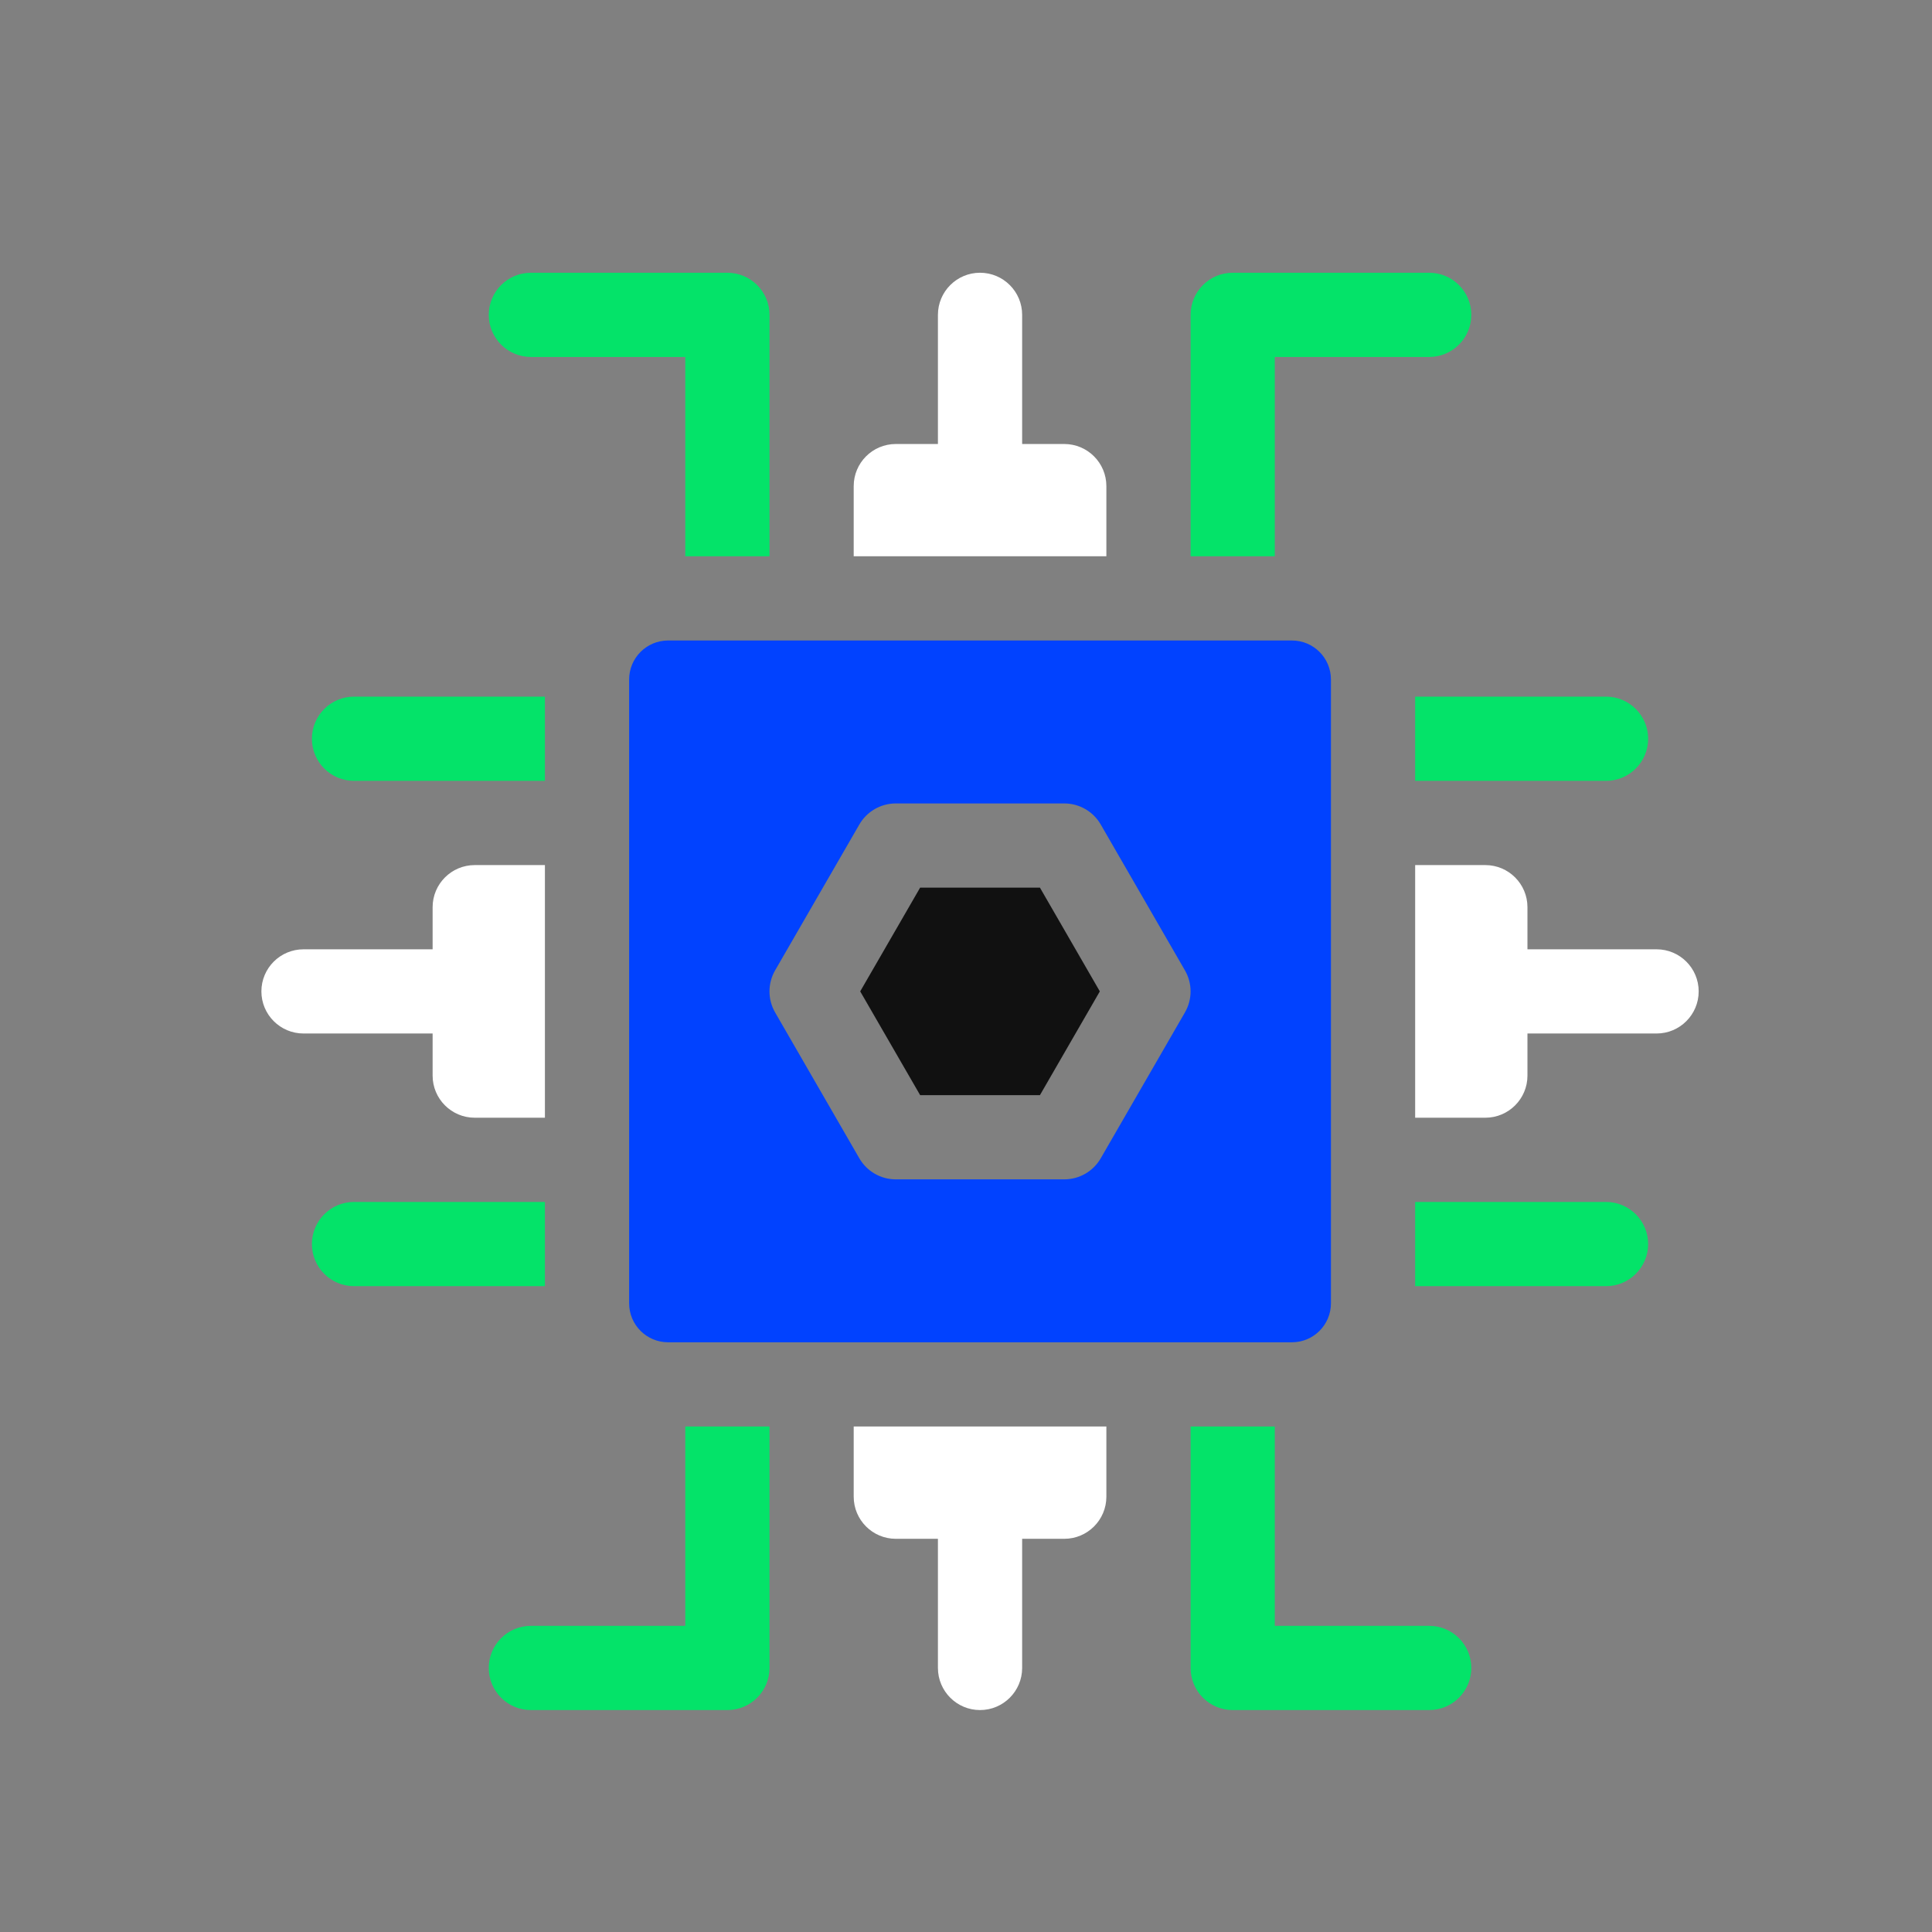
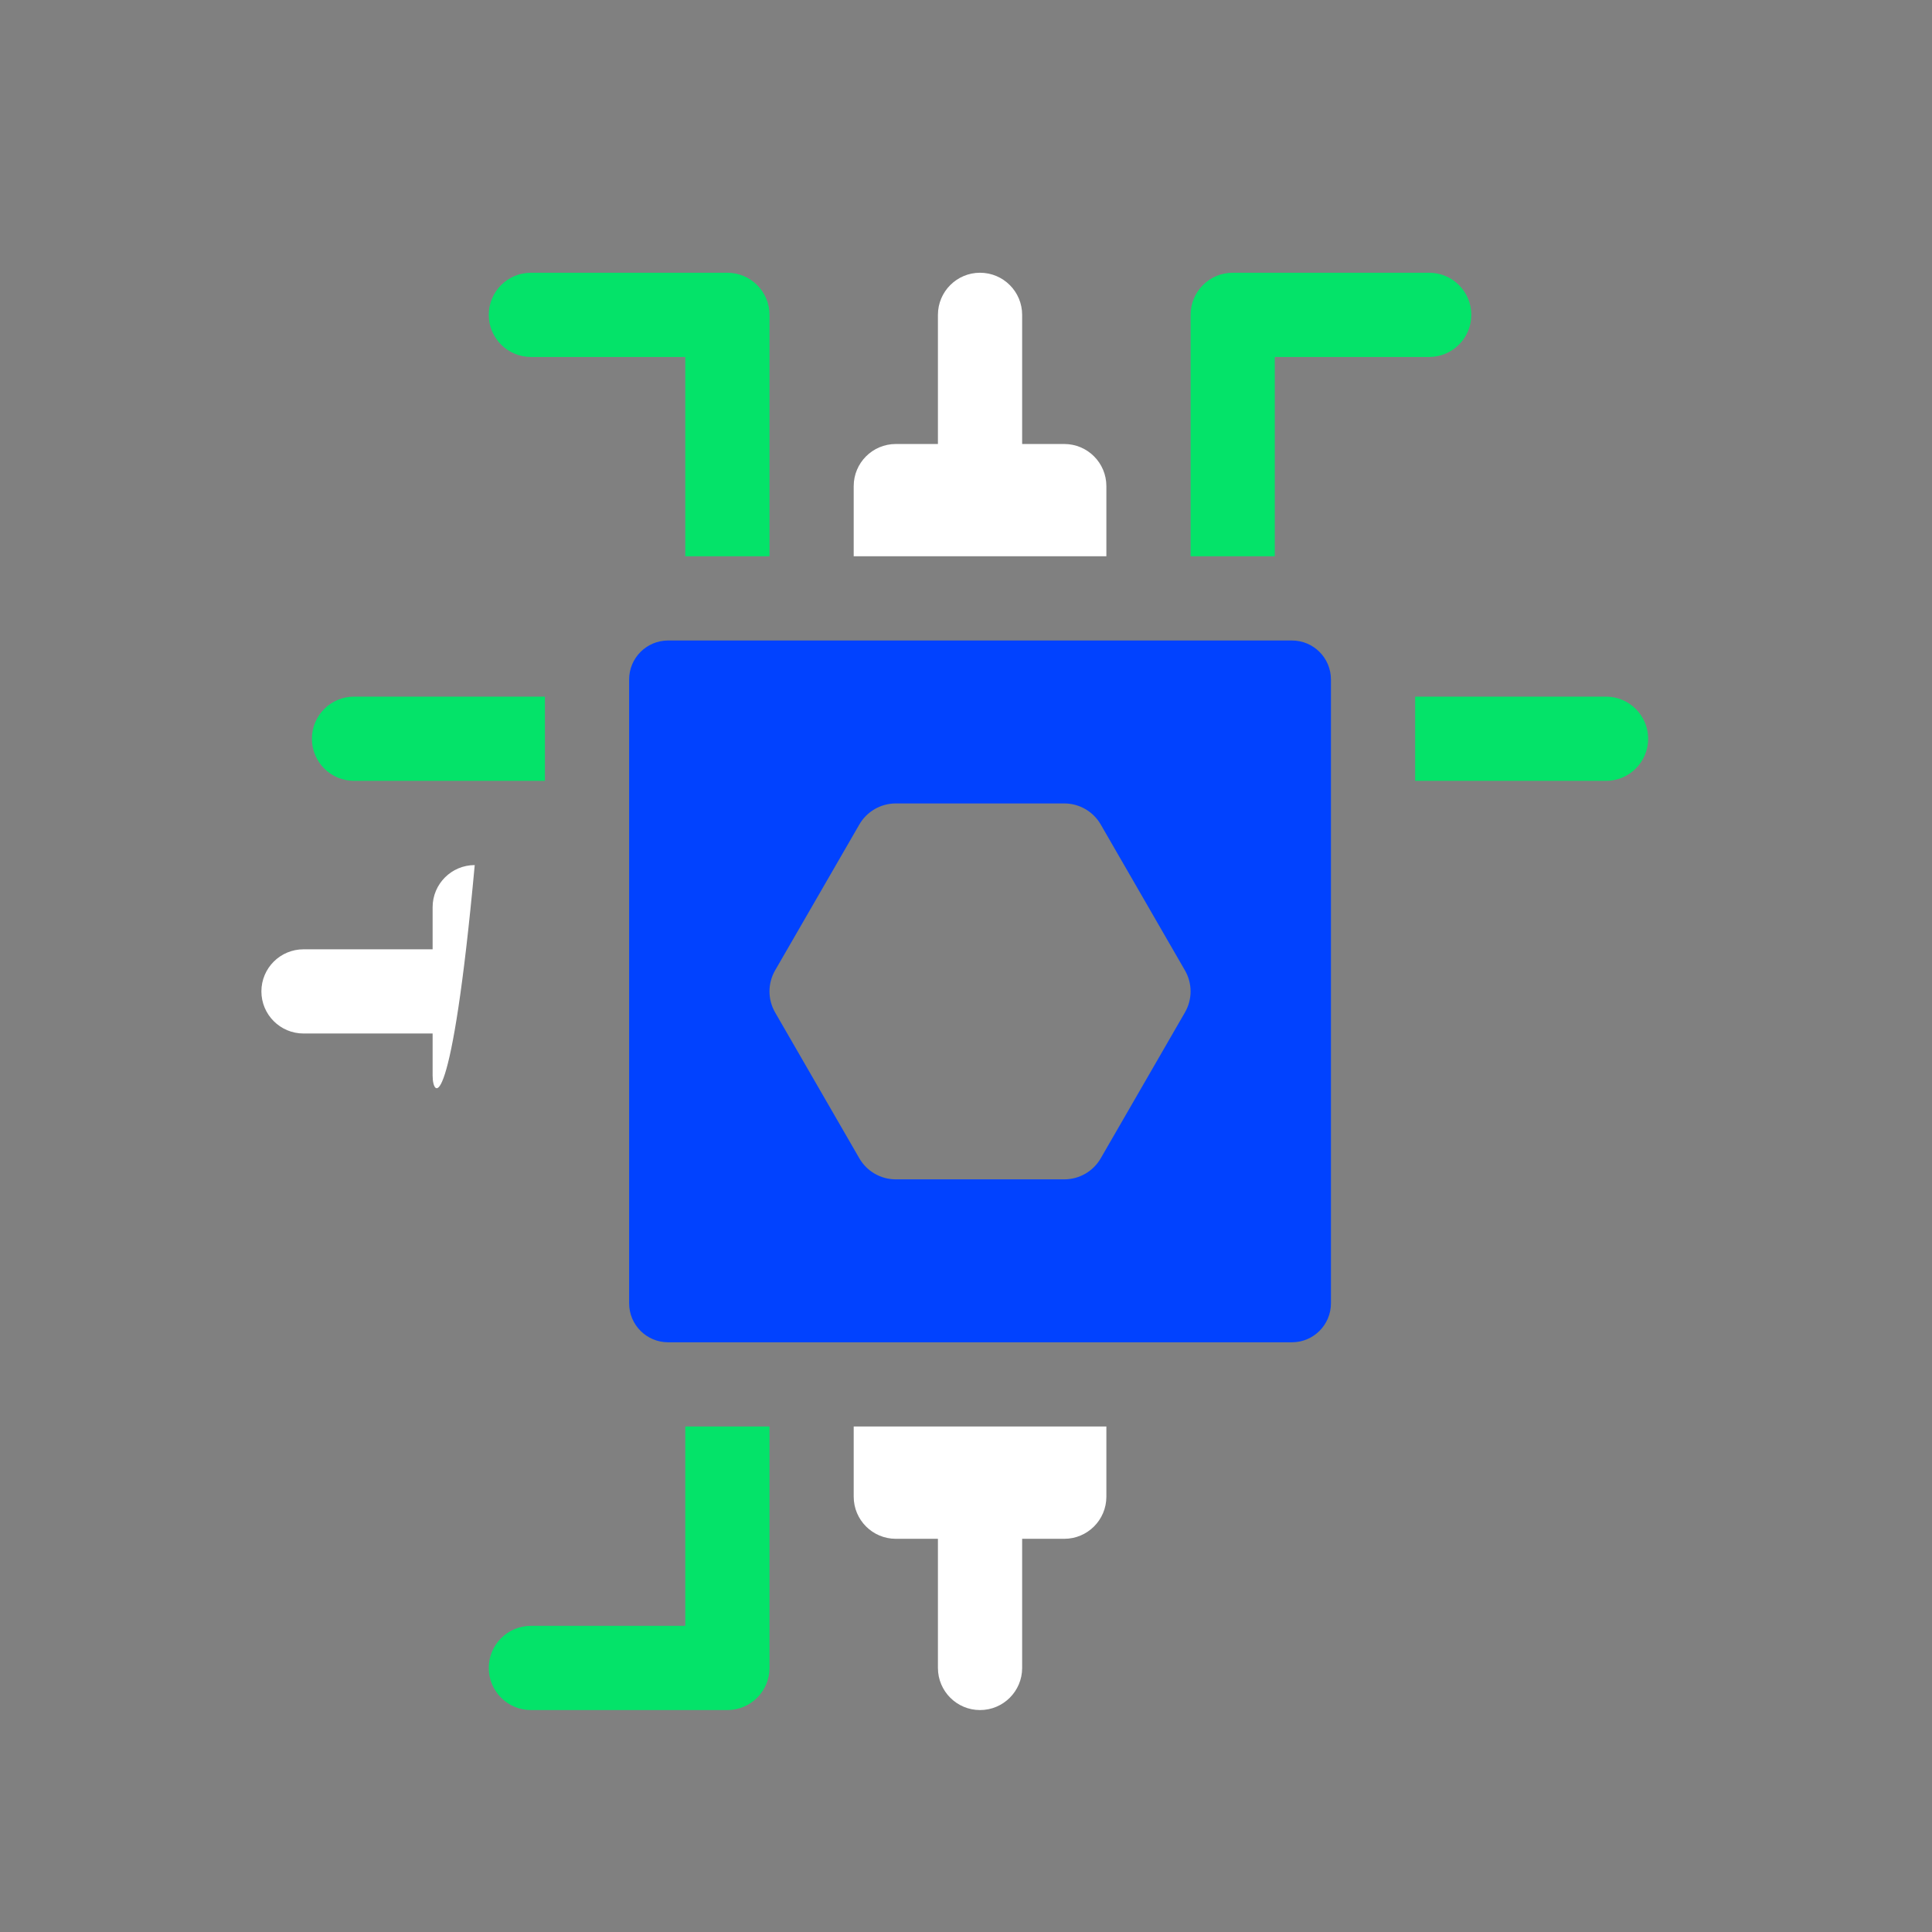
<svg xmlns="http://www.w3.org/2000/svg" width="64" height="64" viewBox="0 0 64 64" fill="none">
  <rect x="0" y="0" width="64" height="64" fill="#808080" stroke="none" />
  <path d="M36.65 16.103V18.427H28.28V16.103C28.28 15.333 28.905 14.708 29.675 14.708H31.07V10.43C31.07 9.66 31.695 9.035 32.465 9.035C33.235 9.035 33.86 9.66 33.86 10.43V14.708H35.255C36.025 14.708 36.65 15.333 36.65 16.103Z" fill="white" />
  <path d="M36.65 47.255V49.58C36.65 50.35 36.025 50.975 35.255 50.975H33.86V55.253C33.86 56.023 33.235 56.648 32.465 56.648C31.695 56.648 31.07 56.023 31.07 55.253V50.975H29.675C28.905 50.975 28.28 50.35 28.28 49.58V47.255H36.65Z" fill="white" />
-   <path d="M56.271 32.841C56.271 33.611 55.646 34.236 54.876 34.236H50.599V35.631C50.599 36.401 49.974 37.026 49.204 37.026H46.879V28.657H49.204C49.974 28.657 50.599 29.282 50.599 30.052V31.447H54.876C55.646 31.447 56.271 32.071 56.271 32.841Z" fill="white" />
  <path d="M48.739 10.43C48.739 11.2 48.114 11.825 47.344 11.825H42.229V18.427H39.44V10.43C39.44 9.66 40.064 9.035 40.834 9.035H47.344C48.114 9.035 48.739 9.66 48.739 10.43Z" fill="#04E369" />
  <path d="M25.491 10.43V18.427H22.701V11.825H17.586C16.816 11.825 16.191 11.2 16.191 10.43C16.191 9.66 16.816 9.035 17.586 9.035H24.096C24.866 9.035 25.491 9.66 25.491 10.43Z" fill="#04E369" />
-   <path d="M48.739 55.253C48.739 56.023 48.114 56.648 47.344 56.648H40.834C40.064 56.648 39.44 56.023 39.44 55.253V47.255H42.229V53.858H47.344C48.114 53.858 48.739 54.483 48.739 55.253Z" fill="#04E369" />
  <path d="M25.491 47.255V55.253C25.491 56.023 24.866 56.648 24.096 56.648H17.586C16.816 56.648 16.191 56.023 16.191 55.253C16.191 54.483 16.816 53.858 17.586 53.858H22.701V47.255H25.491Z" fill="#04E369" />
  <path d="M18.051 23.077V25.867H11.727C10.957 25.867 10.332 25.242 10.332 24.472C10.332 23.702 10.957 23.077 11.727 23.077H18.051Z" fill="#04E369" />
  <path d="M54.597 24.472C54.597 25.242 53.972 25.867 53.202 25.867H46.879V23.077H53.202C53.972 23.077 54.597 23.702 54.597 24.472Z" fill="#04E369" />
-   <path d="M18.051 39.816V42.606H11.727C10.957 42.606 10.332 41.981 10.332 41.211C10.332 40.441 10.957 39.816 11.727 39.816H18.051Z" fill="#04E369" />
-   <path d="M54.597 41.211C54.597 41.981 53.972 42.606 53.202 42.606H46.879V39.816H53.202C53.972 39.816 54.597 40.441 54.597 41.211Z" fill="#04E369" />
-   <path d="M18.051 28.657V37.026H15.726C14.956 37.026 14.331 36.401 14.331 35.631V34.236H10.054C9.284 34.236 8.659 33.611 8.659 32.841C8.659 32.071 9.284 31.447 10.054 31.447H14.331V30.052C14.331 29.282 14.956 28.657 15.726 28.657H18.051Z" fill="white" />
-   <path d="M34.093 30.021L35.721 32.841L34.093 35.661H30.837L29.208 32.841L30.837 30.021H34.093Z" fill="#111111" stroke="#111111" stroke-width="1.234" />
+   <path d="M18.051 28.657H15.726C14.956 37.026 14.331 36.401 14.331 35.631V34.236H10.054C9.284 34.236 8.659 33.611 8.659 32.841C8.659 32.071 9.284 31.447 10.054 31.447H14.331V30.052C14.331 29.282 14.956 28.657 15.726 28.657H18.051Z" fill="white" />
  <path d="M42.797 21.217H22.133C21.419 21.217 20.841 21.796 20.841 22.509V43.174C20.841 43.887 21.419 44.465 22.133 44.465H42.797C43.511 44.465 44.089 43.887 44.089 43.174V22.509C44.089 21.796 43.511 21.217 42.797 21.217ZM39.252 33.539L36.463 38.371C36.214 38.802 35.753 39.068 35.255 39.068H29.675C29.177 39.068 28.716 38.802 28.467 38.371L25.677 33.539C25.428 33.107 25.428 32.575 25.677 32.144L28.467 27.312C28.716 26.881 29.177 26.615 29.675 26.615H35.255C35.753 26.615 36.214 26.881 36.463 27.312L39.252 32.144C39.502 32.575 39.502 33.107 39.252 33.539Z" fill="#0142FF" />
</svg>